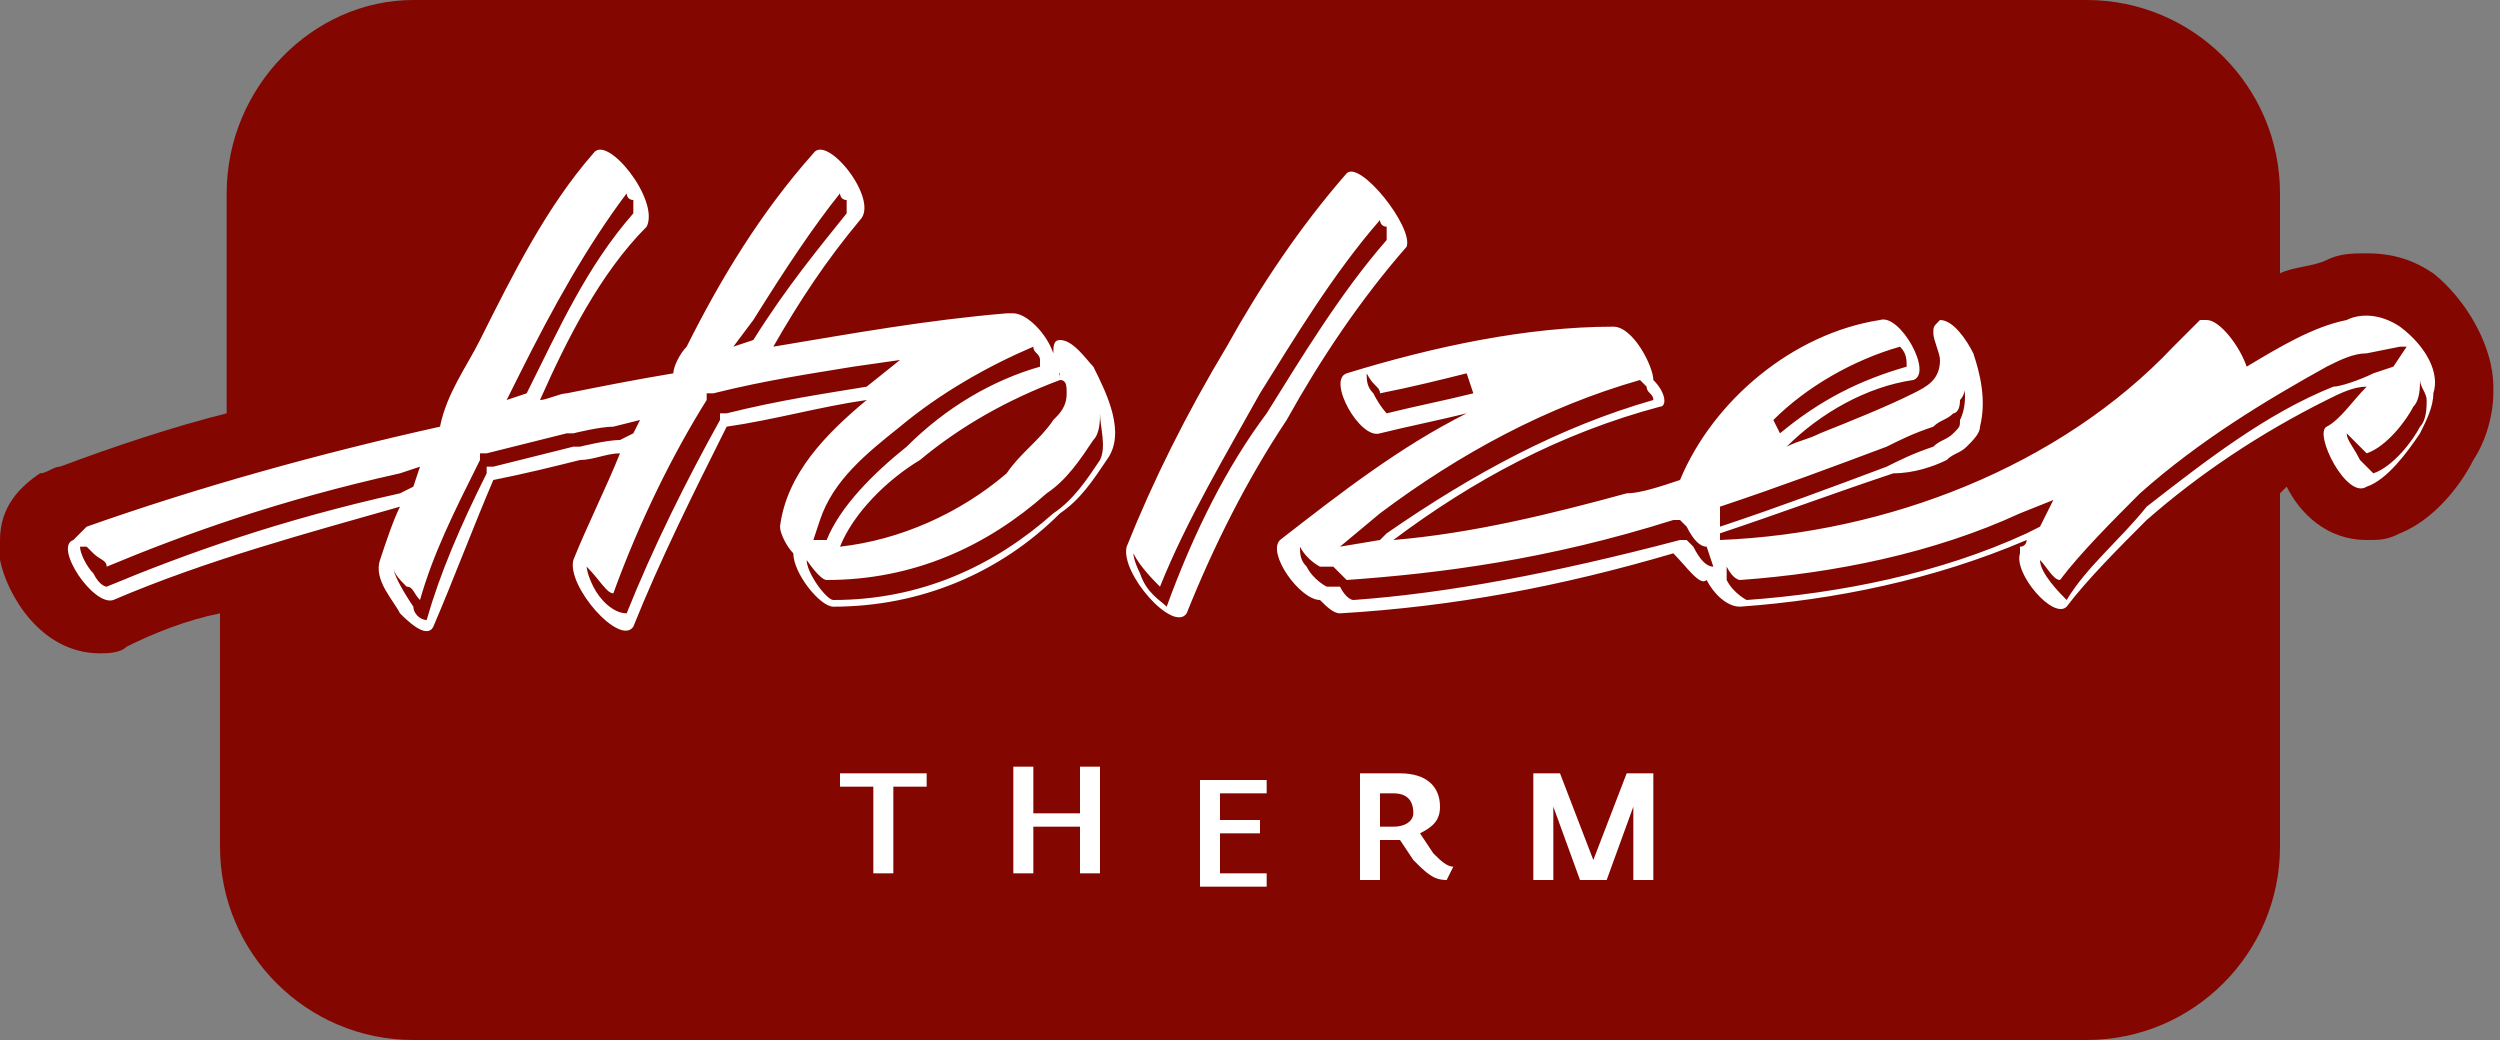
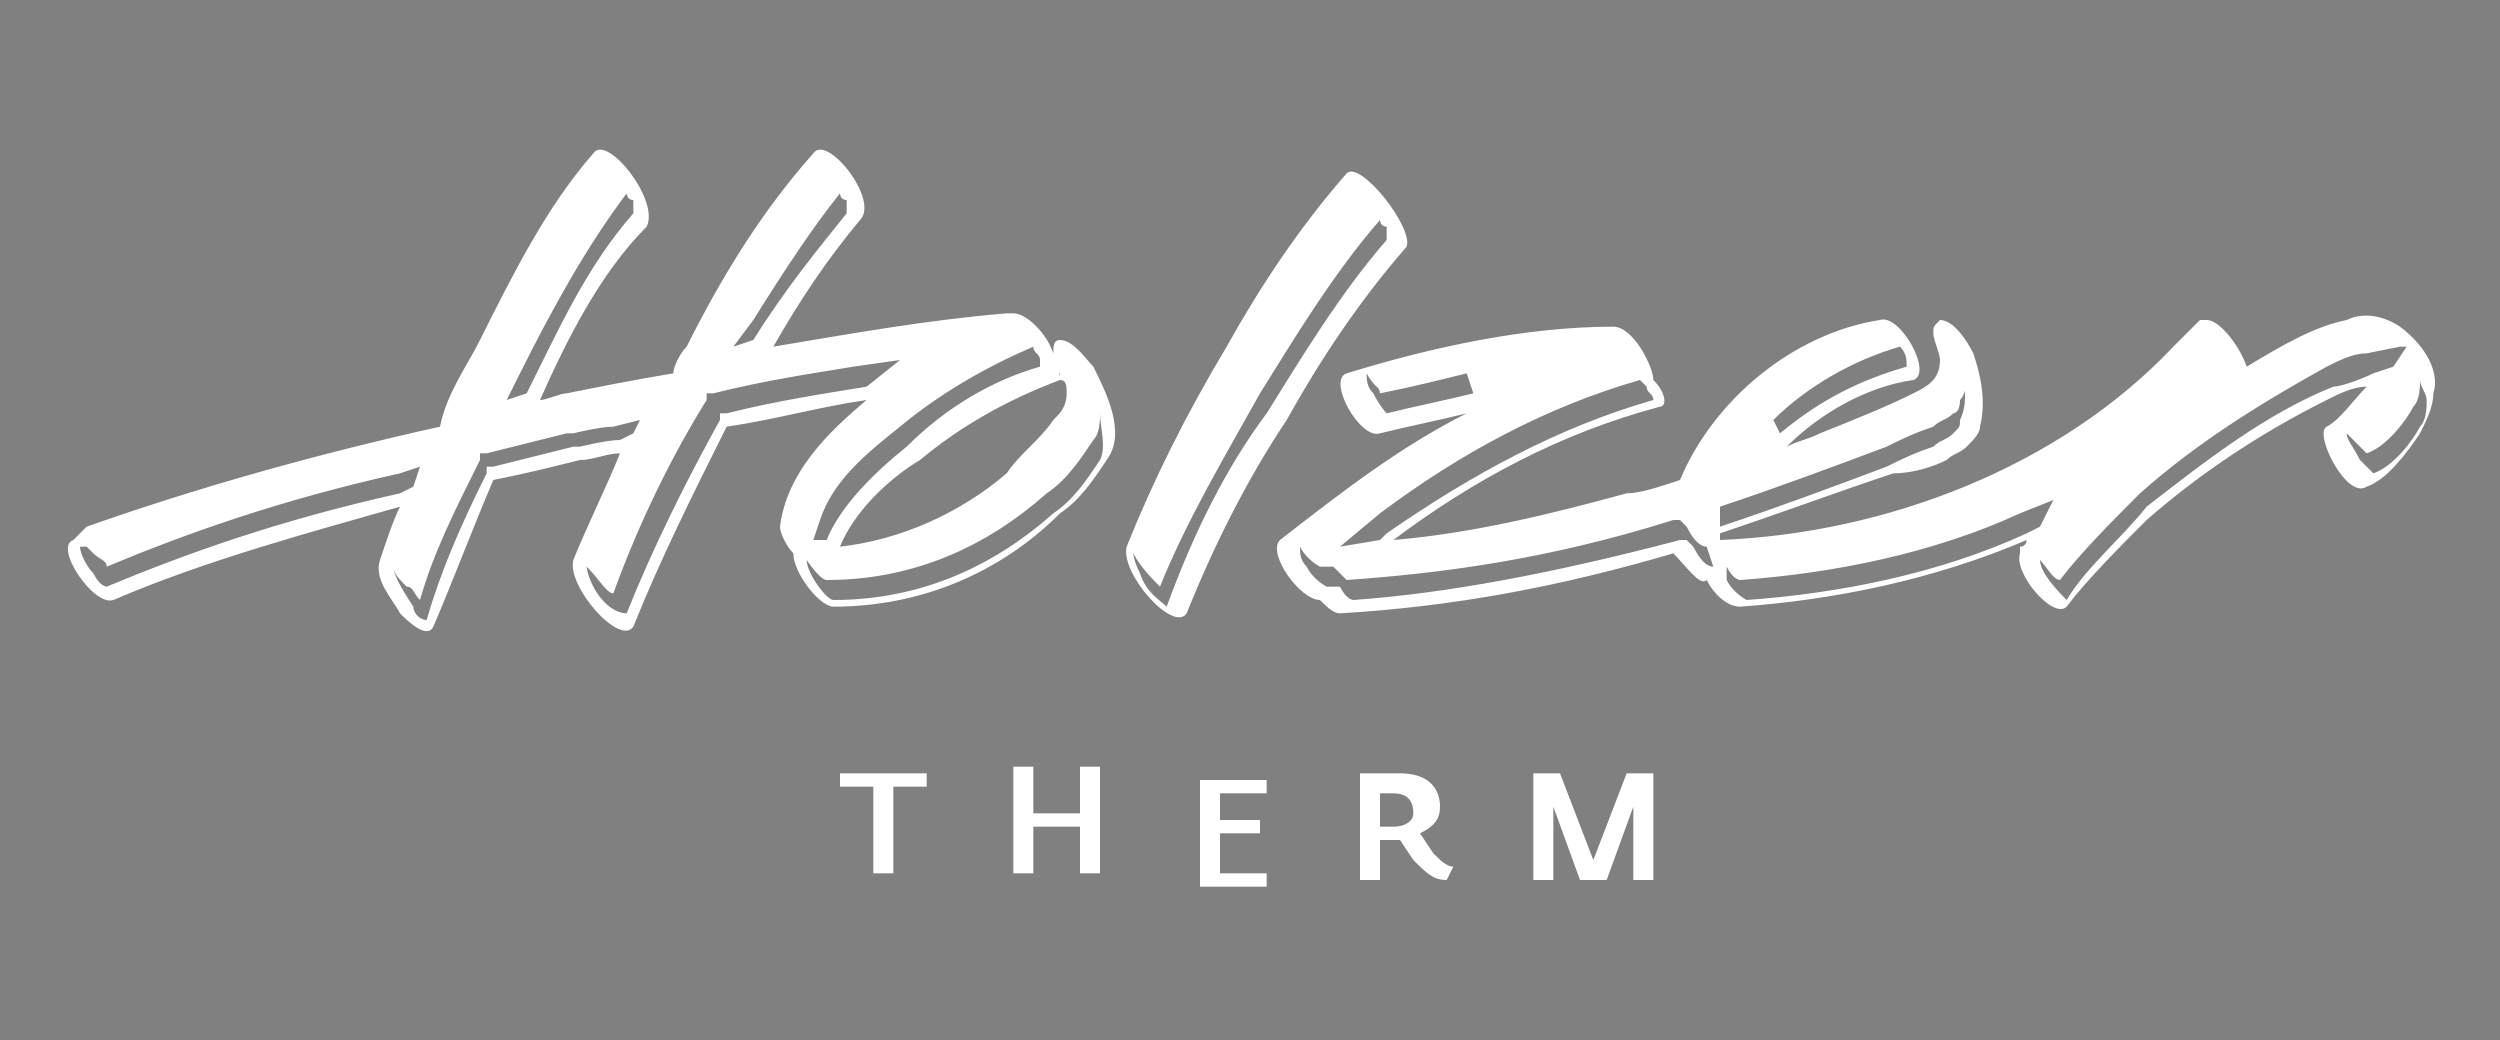
<svg xmlns="http://www.w3.org/2000/svg" id="Layer_1" x="0px" y="0px" width="37.5px" height="15.6px" viewBox="0 0 37.5 15.6" xml:space="preserve">
  <rect x="0" y="0" width="37.5" height="15.6" fill="#808080" stroke="none" />
-   <path fill="#840600" d="M36.5,4.1c-0.3-0.2-0.6-0.3-1-0.3c-0.2,0-0.4,0-0.6,0.1c-0.2,0.1-0.5,0.1-0.7,0.2V2.9c0-1.6-1.3-2.9-2.9-2.9 H6.2C4.7,0,3.4,1.3,3.4,2.9v3.3C2.6,6.4,1.7,6.7,0.9,7c-0.1,0-0.2,0.1-0.3,0.1C0.3,7.3,0,7.6,0,8.1c0,0.1,0,0.2,0,0.3 c0.1,0.5,0.6,1.4,1.5,1.4c0.1,0,0.3,0,0.4-0.1c0.4-0.2,0.9-0.4,1.4-0.5v3.5c0,1.6,1.3,2.9,2.9,2.9h25.1c1.6,0,2.9-1.3,2.9-2.9V7.4 c0,0,0.1-0.1,0.1-0.1c0.2,0.4,0.6,0.8,1.2,0.8c0.2,0,0.3,0,0.5-0.1c0.5-0.2,0.9-0.7,1.1-1.1c0.2-0.3,0.3-0.7,0.3-1V5.8 C37.4,5.2,37,4.5,36.5,4.1z" />
-   <path fill="#FFFFFF" d="M15.9,5.1c-0.1,0-0.1,0.1-0.1,0.2c-0.1-0.3-0.4-0.6-0.6-0.6c0,0-0.1,0-0.1,0c-1.2,0.1-2.3,0.3-3.5,0.5 c0.4-0.7,0.8-1.3,1.3-1.9C13.2,3,12.4,2,12.2,2.3c-0.8,0.9-1.4,1.9-1.9,2.9c-0.1,0.1-0.2,0.3-0.2,0.4C9.5,5.7,9,5.8,8.5,5.9 C8.4,5.9,8.2,6,8.1,6C8.5,5.1,9,4.1,9.7,3.4C9.9,3,9.1,2,8.9,2.3C8.2,3.1,7.7,4.1,7.2,5.1C7,5.5,6.7,5.9,6.6,6.4 C4.8,6.8,3,7.3,1.3,7.9C1.2,8,1.2,8,1.1,8.1C0.8,8.2,1.4,9.1,1.7,9c1.4-0.6,2.9-1,4.3-1.4C5.9,7.8,5.8,8.1,5.7,8.4 C5.6,8.7,5.9,9,6,9.2c0.1,0.1,0.4,0.4,0.5,0.2c0.3-0.7,0.6-1.5,0.9-2.2C7.9,7.1,8.3,7,8.7,6.9c0.2,0,0.4-0.1,0.6-0.1 C9.1,7.3,8.8,7.9,8.6,8.4c-0.1,0.4,0.7,1.3,0.9,1c0.4-1,0.9-2,1.4-3C11.6,6.3,12.3,6.1,13,6c-0.6,0.5-1.2,1.1-1.3,1.9 c0,0.1,0.1,0.3,0.2,0.4c0,0.3,0.4,0.8,0.6,0.8c1.3,0,2.5-0.5,3.4-1.4c0.3-0.2,0.5-0.5,0.7-0.8c0.3-0.4,0-1-0.2-1.4 C16.3,5.4,16.1,5.1,15.9,5.1z M15.8,5.5c0,0,0,0.1,0.1,0.1c0,0,0,0.1,0,0.1C16,5.7,16,5.8,16,5.9c0,0.2-0.1,0.3-0.2,0.4 c-0.2,0.3-0.5,0.5-0.7,0.8c-0.7,0.6-1.6,1-2.5,1.1c0.2-0.5,0.7-1,1.2-1.3c0.6-0.5,1.3-0.9,2.1-1.2C15.9,5.6,15.9,5.6,15.8,5.5z M11.3,4.8c0.5-0.8,0.9-1.4,1.3-1.9c0,0,0,0.1,0.1,0.1c0,0.1,0,0.2,0,0.2c-0.4,0.5-0.9,1.1-1.4,1.9l0,0l-0.3,0.1L11.3,4.8z M7.8,5.6 c0.5-1,1-1.9,1.6-2.7c0,0,0,0.1,0.1,0.1c0,0.1,0,0.2,0,0.2C8.8,4,8.4,4.9,7.9,5.9l0,0L7.6,6L7.8,5.6z M6,7.4 C4.2,7.8,2.8,8.3,1.6,8.8c0,0-0.1,0-0.2-0.2C1.3,8.5,1.2,8.3,1.2,8.2c0,0,0,0,0.1,0c0,0,0.1,0.1,0.1,0.1c0.1,0.1,0.2,0.1,0.2,0.2 c1.2-0.5,2.6-1,4.4-1.4L6.3,7L6.2,7.3L6,7.4z M9.3,6.6c-0.2,0-0.6,0.1-0.6,0.1l-0.1,0C8.2,6.8,7.8,6.9,7.4,7L7.3,7l0,0.1 C6.9,7.9,6.6,8.6,6.4,9.3c-0.1,0-0.2-0.1-0.2-0.2C6,8.8,5.9,8.6,5.9,8.5l0,0c0,0.1,0.1,0.2,0.2,0.3C6.2,8.8,6.2,8.9,6.3,9 c0.2-0.7,0.5-1.3,0.9-2.1l0-0.1l0.1,0c0.4-0.1,0.8-0.2,1.2-0.3l0.1,0c0,0,0.4-0.1,0.6-0.1l0.4-0.1L9.5,6.5L9.3,6.6z M13,5.8 c-0.6,0.1-1.3,0.2-2.1,0.4l-0.1,0l0,0.1c-0.5,0.9-1,1.9-1.4,2.9C9.2,9.2,9,9,8.9,8.8C8.8,8.6,8.8,8.5,8.8,8.5c0,0,0,0,0,0 c0,0,0,0,0,0C9,8.7,9.1,8.9,9.2,8.9c0.4-1.1,0.9-2.1,1.4-2.9l0-0.1l0.1,0c0.8-0.2,1.5-0.3,2.1-0.4l0.7-0.1l-0.5,0.4L13,5.8z M12.3,7.8c0.2-0.6,0.7-1,1.2-1.4c0.6-0.5,1.3-0.9,2-1.2c0,0.1,0.1,0.1,0.1,0.2c0,0,0,0.1,0,0.1c-0.7,0.2-1.4,0.6-2,1.2 c-0.5,0.4-1,0.9-1.2,1.4l0,0l-0.2,0L12.3,7.8z M16.5,6.9c-0.2,0.3-0.4,0.6-0.7,0.8c-0.9,0.8-2,1.3-3.3,1.3c-0.1,0-0.4-0.4-0.4-0.6 c0,0,0.2,0.3,0.3,0.3c1.3,0,2.4-0.5,3.3-1.3c0.3-0.2,0.5-0.5,0.7-0.8c0.1-0.1,0.1-0.3,0.1-0.4C16.5,6.4,16.6,6.7,16.5,6.9z M36,4.9 c-0.3-0.2-0.6-0.2-0.8-0.1c-0.5,0.1-1,0.4-1.5,0.7c-0.1-0.3-0.4-0.7-0.6-0.7c0,0,0,0-0.1,0c-0.1,0.1-0.3,0.3-0.4,0.4 c-1.7,1.8-4.3,2.8-6.8,2.9c0,0,0,0,0-0.1c0.9-0.3,1.7-0.6,2.6-0.9C28.7,7.1,29,7,29.2,6.9c0.1-0.1,0.2-0.1,0.3-0.2 c0.1-0.1,0.2-0.2,0.2-0.3c0.1-0.4,0-0.8-0.1-1.1c-0.1-0.2-0.3-0.5-0.5-0.5C29,4.9,29,4.9,29,5c0,0.1,0.1,0.3,0.1,0.4 c0,0.3-0.2,0.4-0.4,0.5c-0.4,0.2-0.9,0.4-1.4,0.6c-0.2,0.1-0.3,0.1-0.5,0.2c0.5-0.5,1.2-0.9,1.9-1c0.3-0.1-0.2-1-0.5-0.9 C26.9,5,25.7,6,25.2,7.2c-0.3,0.1-0.6,0.2-0.8,0.2c-1.1,0.3-2.3,0.6-3.5,0.7c1.2-0.9,2.5-1.6,4-2c0.1,0,0.1-0.2-0.1-0.4 c0-0.2-0.3-0.8-0.6-0.8c-1.3,0-2.7,0.3-4,0.7c-0.3,0.1,0.2,1,0.5,0.9c0.4-0.1,0.9-0.2,1.3-0.3c-1,0.5-1.9,1.2-2.8,1.9 c-0.2,0.2,0.3,0.9,0.6,0.9c0.1,0.1,0.2,0.2,0.3,0.2c1.7-0.1,3.3-0.4,5-0.9c0.2,0.2,0.4,0.5,0.5,0.4c0.1,0.2,0.3,0.4,0.5,0.4 c1.4-0.1,2.9-0.4,4.3-1c0,0,0,0.1-0.1,0.1c0,0,0,0.1,0,0.1c-0.1,0.3,0.5,1,0.7,0.8c0.3-0.4,0.8-0.9,1.2-1.3c0.8-0.7,1.7-1.3,2.7-1.8 c0.2-0.1,0.4-0.2,0.6-0.2c-0.2,0.2-0.4,0.5-0.6,0.6c-0.2,0.1,0.3,1.1,0.6,0.9c0.3-0.1,0.6-0.5,0.8-0.8c0.1-0.2,0.2-0.4,0.2-0.6 C36.6,5.6,36.4,5.2,36,4.9z M20.8,6.2c0,0-0.1-0.1-0.2-0.3c-0.1-0.1-0.1-0.2-0.1-0.3c0,0,0,0,0,0c0,0,0,0,0,0 c0.1,0.2,0.2,0.2,0.2,0.3c0.5-0.1,0.9-0.2,1.3-0.3l0.1,0.3C21.7,6,21.2,6.1,20.8,6.2z M20.7,7.7c1.2-0.9,2.5-1.6,3.9-2 c0,0,0.1,0.1,0.1,0.1c0,0.1,0.1,0.1,0.1,0.2c-1.4,0.4-2.7,1.1-4,2l-0.1,0.1l-0.6,0.1L20.7,7.7z M25.4,8.2l-0.1-0.1l-0.1,0 c-1.9,0.5-3.5,0.8-4.9,0.9c0,0-0.1,0-0.2-0.2L20,8.8l-0.1,0c0,0-0.2-0.1-0.3-0.3c-0.1-0.1-0.1-0.2-0.1-0.3c0,0,0,0,0,0c0,0,0,0,0,0 c0.1,0.2,0.3,0.3,0.3,0.3l0.1,0L20,8.5c0.1,0.1,0.2,0.2,0.2,0.2c1.4-0.1,3-0.3,4.9-0.9l0.1,0l0.1,0.1c0.1,0.2,0.2,0.3,0.3,0.3 l0.1,0.3C25.6,8.5,25.5,8.4,25.4,8.2z M28.5,5.2c0.1,0.1,0.1,0.2,0.1,0.3c-0.7,0.2-1.3,0.5-1.9,1l-0.1-0.2 C27.1,5.8,27.8,5.4,28.5,5.2z M25.8,7.6c0.9-0.3,1.7-0.6,2.5-0.9c0.2-0.1,0.4-0.2,0.7-0.3c0.1-0.1,0.2-0.1,0.3-0.2 c0,0,0.1,0,0.1-0.2l0,0c0.1-0.1,0.1-0.3,0-0.4c0.1,0.2,0.1,0.5,0,0.7l0,0c0,0.1,0,0.1-0.1,0.2c-0.1,0.1-0.2,0.1-0.3,0.2 c-0.3,0.1-0.5,0.2-0.7,0.3c-0.8,0.3-1.6,0.6-2.5,0.9L25.8,7.6z M30.4,8c-1.3,0.6-2.8,0.9-4.2,1c0,0-0.2-0.1-0.3-0.3l0-0.2 c0.1,0.2,0.2,0.2,0.2,0.2c1.4-0.1,2.9-0.4,4.2-1l0.5-0.2l-0.2,0.4L30.4,8z M35.6,5.6c-0.2,0.1-0.5,0.2-0.6,0.2 c-1,0.4-1.9,1.1-2.8,1.8C31.8,8.1,31.3,8.5,31,9c-0.1-0.1-0.4-0.4-0.4-0.6l0,0v0c0,0,0,0,0,0c0.1,0.1,0.2,0.3,0.3,0.3 c0.3-0.4,0.8-0.9,1.2-1.3C33,6.6,34,6,34.9,5.5c0.2-0.1,0.4-0.2,0.6-0.2L36,5.2c0,0,0,0,0.1,0l-0.2,0.3L35.6,5.6z M36.3,6.4 c-0.1,0.2-0.4,0.6-0.7,0.7c0,0-0.1-0.1-0.2-0.2c-0.1-0.2-0.2-0.3-0.2-0.4c0,0,0,0,0,0c0,0,0.1,0.1,0.1,0.1c0.1,0.1,0.2,0.2,0.2,0.2 c0.3-0.1,0.6-0.5,0.7-0.7c0.1-0.1,0.1-0.3,0.1-0.4c0,0,0,0,0,0c0,0.1,0.1,0.2,0.1,0.3C36.4,6.1,36.4,6.3,36.3,6.4z M20.2,2.6 c-0.7,0.8-1.3,1.7-1.8,2.6c-0.6,1-1.1,2-1.5,3c-0.1,0.4,0.7,1.3,0.9,1c0.4-1,0.9-2,1.5-2.9c0.5-0.9,1.1-1.8,1.8-2.6 C21.2,3.4,20.4,2.4,20.2,2.6z M20.8,3.6c-0.7,0.8-1.3,1.8-1.8,2.6C18.4,7,17.9,8,17.5,9.1c-0.1-0.1-0.3-0.2-0.4-0.5 C17,8.4,17,8.3,17,8.3c0,0,0,0,0,0c0,0,0,0,0,0c0.1,0.2,0.3,0.4,0.4,0.5c0.4-1,1-2,1.5-2.9c0.5-0.8,1.1-1.8,1.8-2.6 c0,0,0,0.1,0.1,0.1C20.8,3.5,20.8,3.6,20.8,3.6z M16.2,12.2h-0.7v-0.7h-0.3v1.6h0.3v-0.7h0.7v0.7h0.3v-1.6h-0.3V12.2z M12.6,11.8 h0.5v1.3h0.3v-1.3h0.5v-0.2h-1.3V11.8z M23.9,12.9l-0.5-1.3h-0.4v1.6h0.3v-0.8l0-0.3l0.4,1.1h0.4l0.4-1.1l0,0.3v0.8h0.3v-1.6h-0.4 L23.9,12.9z M18.3,12.5h0.6v-0.2h-0.6v-0.4H19v-0.2h-1v1.6h1v-0.2h-0.7V12.5z M21.3,12.5c0.2-0.1,0.3-0.2,0.3-0.4 c0-0.3-0.2-0.5-0.6-0.5h-0.6v1.6h0.3v-0.6h0.2c0,0,0.1,0,0.1,0l0.2,0.3c0.2,0.2,0.3,0.3,0.5,0.3l0.1-0.2c-0.1,0-0.2-0.1-0.3-0.2 L21.3,12.5z M20.9,12.4h-0.2v-0.5h0.2c0.2,0,0.3,0.1,0.3,0.3C21.2,12.3,21.1,12.4,20.9,12.4z" />
+   <path fill="#FFFFFF" d="M15.9,5.1c-0.1,0-0.1,0.1-0.1,0.2c-0.1-0.3-0.4-0.6-0.6-0.6c0,0-0.1,0-0.1,0c-1.2,0.1-2.3,0.3-3.5,0.5 c0.4-0.7,0.8-1.3,1.3-1.9C13.2,3,12.4,2,12.2,2.3c-0.8,0.9-1.4,1.9-1.9,2.9c-0.1,0.1-0.2,0.3-0.2,0.4C9.5,5.7,9,5.8,8.5,5.9 C8.4,5.9,8.2,6,8.1,6C8.5,5.1,9,4.1,9.7,3.4C9.9,3,9.1,2,8.9,2.3C8.2,3.1,7.7,4.1,7.2,5.1C7,5.5,6.7,5.9,6.6,6.4 C4.8,6.8,3,7.3,1.3,7.9C1.2,8,1.2,8,1.1,8.1C0.8,8.2,1.4,9.1,1.7,9c1.4-0.6,2.9-1,4.3-1.4C5.9,7.8,5.8,8.1,5.7,8.4 C5.6,8.7,5.9,9,6,9.2c0.1,0.1,0.4,0.4,0.5,0.2c0.3-0.7,0.6-1.5,0.9-2.2C7.9,7.1,8.3,7,8.7,6.9c0.2,0,0.4-0.1,0.6-0.1 C9.1,7.3,8.8,7.9,8.6,8.4c-0.1,0.4,0.7,1.3,0.9,1c0.4-1,0.9-2,1.4-3C11.6,6.3,12.3,6.1,13,6c-0.6,0.5-1.2,1.1-1.3,1.9 c0,0.1,0.1,0.3,0.2,0.4c0,0.3,0.4,0.8,0.6,0.8c1.3,0,2.5-0.5,3.4-1.4c0.3-0.2,0.5-0.5,0.7-0.8c0.3-0.4,0-1-0.2-1.4 C16.3,5.4,16.1,5.1,15.9,5.1z M15.8,5.5c0,0,0,0.1,0.1,0.1c0,0,0,0.1,0,0.1C16,5.7,16,5.8,16,5.9c0,0.2-0.1,0.3-0.2,0.4 c-0.2,0.3-0.5,0.5-0.7,0.8c-0.7,0.6-1.6,1-2.5,1.1c0.2-0.5,0.7-1,1.2-1.3c0.6-0.5,1.3-0.9,2.1-1.2C15.9,5.6,15.9,5.6,15.8,5.5z M11.3,4.8c0.5-0.8,0.9-1.4,1.3-1.9c0,0,0,0.1,0.1,0.1c0,0.1,0,0.2,0,0.2c-0.4,0.5-0.9,1.1-1.4,1.9l0,0l-0.3,0.1L11.3,4.8z M7.8,5.6 c0.5-1,1-1.9,1.6-2.7c0,0,0,0.1,0.1,0.1c0,0.1,0,0.2,0,0.2C8.8,4,8.4,4.9,7.9,5.9l0,0L7.6,6L7.8,5.6z M6,7.4 C4.2,7.8,2.8,8.3,1.6,8.8c0,0-0.1,0-0.2-0.2C1.3,8.5,1.2,8.3,1.2,8.2c0,0,0,0,0.1,0c0,0,0.1,0.1,0.1,0.1c0.1,0.1,0.2,0.1,0.2,0.2 c1.2-0.5,2.6-1,4.4-1.4L6.3,7L6.2,7.3L6,7.4z M9.3,6.6c-0.2,0-0.6,0.1-0.6,0.1l-0.1,0C8.2,6.8,7.8,6.9,7.4,7L7.3,7l0,0.1 C6.9,7.9,6.6,8.6,6.4,9.3c-0.1,0-0.2-0.1-0.2-0.2C6,8.8,5.9,8.6,5.9,8.5l0,0c0,0.1,0.1,0.2,0.2,0.3C6.2,8.8,6.2,8.9,6.3,9 c0.2-0.7,0.5-1.3,0.9-2.1l0-0.1l0.1,0c0.4-0.1,0.8-0.2,1.2-0.3l0.1,0c0,0,0.4-0.1,0.6-0.1l0.4-0.1L9.5,6.5L9.3,6.6z M13,5.8 c-0.6,0.1-1.3,0.2-2.1,0.4l-0.1,0l0,0.1c-0.5,0.9-1,1.9-1.4,2.9C9.2,9.2,9,9,8.9,8.8C8.8,8.6,8.8,8.5,8.8,8.5c0,0,0,0,0,0 c0,0,0,0,0,0C9,8.7,9.1,8.9,9.2,8.9c0.4-1.1,0.9-2.1,1.4-2.9l0-0.1l0.1,0c0.8-0.2,1.5-0.3,2.1-0.4l0.7-0.1l-0.5,0.4L13,5.8z M12.3,7.8c0.2-0.6,0.7-1,1.2-1.4c0.6-0.5,1.3-0.9,2-1.2c0,0.1,0.1,0.1,0.1,0.2c0,0,0,0.1,0,0.1c-0.7,0.2-1.4,0.6-2,1.2 c-0.5,0.4-1,0.9-1.2,1.4l0,0l-0.2,0L12.3,7.8z M16.5,6.9c-0.2,0.3-0.4,0.6-0.7,0.8c-0.9,0.8-2,1.3-3.3,1.3c-0.1,0-0.4-0.4-0.4-0.6 c0,0,0.2,0.3,0.3,0.3c1.3,0,2.4-0.5,3.3-1.3c0.3-0.2,0.5-0.5,0.7-0.8c0.1-0.1,0.1-0.3,0.1-0.4C16.5,6.4,16.6,6.7,16.5,6.9z M36,4.9 c-0.3-0.2-0.6-0.2-0.8-0.1c-0.5,0.1-1,0.4-1.5,0.7c-0.1-0.3-0.4-0.7-0.6-0.7c0,0,0,0-0.1,0c-0.1,0.1-0.3,0.3-0.4,0.4 c-1.7,1.8-4.3,2.8-6.8,2.9c0,0,0,0,0-0.1c0.9-0.3,1.7-0.6,2.6-0.9C28.7,7.1,29,7,29.2,6.9c0.1-0.1,0.2-0.1,0.3-0.2 c0.1-0.1,0.2-0.2,0.2-0.3c0.1-0.4,0-0.8-0.1-1.1c-0.1-0.2-0.3-0.5-0.5-0.5C29,4.9,29,4.9,29,5c0,0.1,0.1,0.3,0.1,0.4 c0,0.3-0.2,0.4-0.4,0.5c-0.4,0.2-0.9,0.4-1.4,0.6c-0.2,0.1-0.3,0.1-0.5,0.2c0.5-0.5,1.2-0.9,1.9-1c0.3-0.1-0.2-1-0.5-0.9 C26.9,5,25.7,6,25.2,7.2c-0.3,0.1-0.6,0.2-0.8,0.2c-1.1,0.3-2.3,0.6-3.5,0.7c1.2-0.9,2.5-1.6,4-2c0.1,0,0.1-0.2-0.1-0.4 c0-0.2-0.3-0.8-0.6-0.8c-1.3,0-2.7,0.3-4,0.7c-0.3,0.1,0.2,1,0.5,0.9c0.4-0.1,0.9-0.2,1.3-0.3c-1,0.5-1.9,1.2-2.8,1.9 c-0.2,0.2,0.3,0.9,0.6,0.9c0.1,0.1,0.2,0.2,0.3,0.2c1.7-0.1,3.3-0.4,5-0.9c0.2,0.2,0.4,0.5,0.5,0.4c0.1,0.2,0.3,0.4,0.5,0.4 c1.4-0.1,2.9-0.4,4.3-1c0,0,0,0.1-0.1,0.1c0,0,0,0.1,0,0.1c-0.1,0.3,0.5,1,0.7,0.8c0.3-0.4,0.8-0.9,1.2-1.3c0.8-0.7,1.7-1.3,2.7-1.8 c0.2-0.1,0.4-0.2,0.6-0.2c-0.2,0.2-0.4,0.5-0.6,0.6c-0.2,0.1,0.3,1.1,0.6,0.9c0.3-0.1,0.6-0.5,0.8-0.8c0.1-0.2,0.2-0.4,0.2-0.6 C36.6,5.6,36.4,5.2,36,4.9z M20.8,6.2c0,0-0.1-0.1-0.2-0.3c-0.1-0.1-0.1-0.2-0.1-0.3c0,0,0,0,0,0c0,0,0,0,0,0 c0.1,0.2,0.2,0.2,0.2,0.3c0.5-0.1,0.9-0.2,1.3-0.3l0.1,0.3C21.7,6,21.2,6.1,20.8,6.2z M20.7,7.7c1.2-0.9,2.5-1.6,3.9-2 c0,0,0.1,0.1,0.1,0.1c0,0.1,0.1,0.1,0.1,0.2c-1.4,0.4-2.7,1.1-4,2l-0.1,0.1l-0.6,0.1L20.7,7.7z M25.4,8.2l-0.1-0.1l-0.1,0 c-1.9,0.5-3.5,0.8-4.9,0.9c0,0-0.1,0-0.2-0.2L20,8.8l-0.1,0c0,0-0.2-0.1-0.3-0.3c-0.1-0.1-0.1-0.2-0.1-0.3c0,0,0,0,0,0c0,0,0,0,0,0 c0.1,0.2,0.3,0.3,0.3,0.3L20,8.5c0.1,0.1,0.2,0.2,0.2,0.2c1.4-0.1,3-0.3,4.9-0.9l0.1,0l0.1,0.1c0.1,0.2,0.2,0.3,0.3,0.3 l0.1,0.3C25.6,8.5,25.5,8.4,25.4,8.2z M28.5,5.2c0.1,0.1,0.1,0.2,0.1,0.3c-0.7,0.2-1.3,0.5-1.9,1l-0.1-0.2 C27.1,5.8,27.8,5.4,28.5,5.2z M25.8,7.6c0.9-0.3,1.7-0.6,2.5-0.9c0.2-0.1,0.4-0.2,0.7-0.3c0.1-0.1,0.2-0.1,0.3-0.2 c0,0,0.1,0,0.1-0.2l0,0c0.1-0.1,0.1-0.3,0-0.4c0.1,0.2,0.1,0.5,0,0.7l0,0c0,0.1,0,0.1-0.1,0.2c-0.1,0.1-0.2,0.1-0.3,0.2 c-0.3,0.1-0.5,0.2-0.7,0.3c-0.8,0.3-1.6,0.6-2.5,0.9L25.8,7.6z M30.4,8c-1.3,0.6-2.8,0.9-4.2,1c0,0-0.2-0.1-0.3-0.3l0-0.2 c0.1,0.2,0.2,0.2,0.2,0.2c1.4-0.1,2.9-0.4,4.2-1l0.5-0.2l-0.2,0.4L30.4,8z M35.6,5.6c-0.2,0.1-0.5,0.2-0.6,0.2 c-1,0.4-1.9,1.1-2.8,1.8C31.8,8.1,31.3,8.5,31,9c-0.1-0.1-0.4-0.4-0.4-0.6l0,0v0c0,0,0,0,0,0c0.1,0.1,0.2,0.3,0.3,0.3 c0.3-0.4,0.8-0.9,1.2-1.3C33,6.6,34,6,34.9,5.5c0.2-0.1,0.4-0.2,0.6-0.2L36,5.2c0,0,0,0,0.1,0l-0.2,0.3L35.6,5.6z M36.3,6.4 c-0.1,0.2-0.4,0.6-0.7,0.7c0,0-0.1-0.1-0.2-0.2c-0.1-0.2-0.2-0.3-0.2-0.4c0,0,0,0,0,0c0,0,0.1,0.1,0.1,0.1c0.1,0.1,0.2,0.2,0.2,0.2 c0.3-0.1,0.6-0.5,0.7-0.7c0.1-0.1,0.1-0.3,0.1-0.4c0,0,0,0,0,0c0,0.1,0.1,0.2,0.1,0.3C36.4,6.1,36.4,6.3,36.3,6.4z M20.2,2.6 c-0.7,0.8-1.3,1.7-1.8,2.6c-0.6,1-1.1,2-1.5,3c-0.1,0.4,0.7,1.3,0.9,1c0.4-1,0.9-2,1.5-2.9c0.5-0.9,1.1-1.8,1.8-2.6 C21.2,3.4,20.4,2.4,20.2,2.6z M20.8,3.6c-0.7,0.8-1.3,1.8-1.8,2.6C18.4,7,17.9,8,17.5,9.1c-0.1-0.1-0.3-0.2-0.4-0.5 C17,8.4,17,8.3,17,8.3c0,0,0,0,0,0c0,0,0,0,0,0c0.1,0.2,0.3,0.4,0.4,0.5c0.4-1,1-2,1.5-2.9c0.5-0.8,1.1-1.8,1.8-2.6 c0,0,0,0.1,0.1,0.1C20.8,3.5,20.8,3.6,20.8,3.6z M16.2,12.2h-0.7v-0.7h-0.3v1.6h0.3v-0.7h0.7v0.7h0.3v-1.6h-0.3V12.2z M12.6,11.8 h0.5v1.3h0.3v-1.3h0.5v-0.2h-1.3V11.8z M23.9,12.9l-0.5-1.3h-0.4v1.6h0.3v-0.8l0-0.3l0.4,1.1h0.4l0.4-1.1l0,0.3v0.8h0.3v-1.6h-0.4 L23.9,12.9z M18.3,12.5h0.6v-0.2h-0.6v-0.4H19v-0.2h-1v1.6h1v-0.2h-0.7V12.5z M21.3,12.5c0.2-0.1,0.3-0.2,0.3-0.4 c0-0.3-0.2-0.5-0.6-0.5h-0.6v1.6h0.3v-0.6h0.2c0,0,0.1,0,0.1,0l0.2,0.3c0.2,0.2,0.3,0.3,0.5,0.3l0.1-0.2c-0.1,0-0.2-0.1-0.3-0.2 L21.3,12.5z M20.9,12.4h-0.2v-0.5h0.2c0.2,0,0.3,0.1,0.3,0.3C21.2,12.3,21.1,12.4,20.9,12.4z" />
</svg>